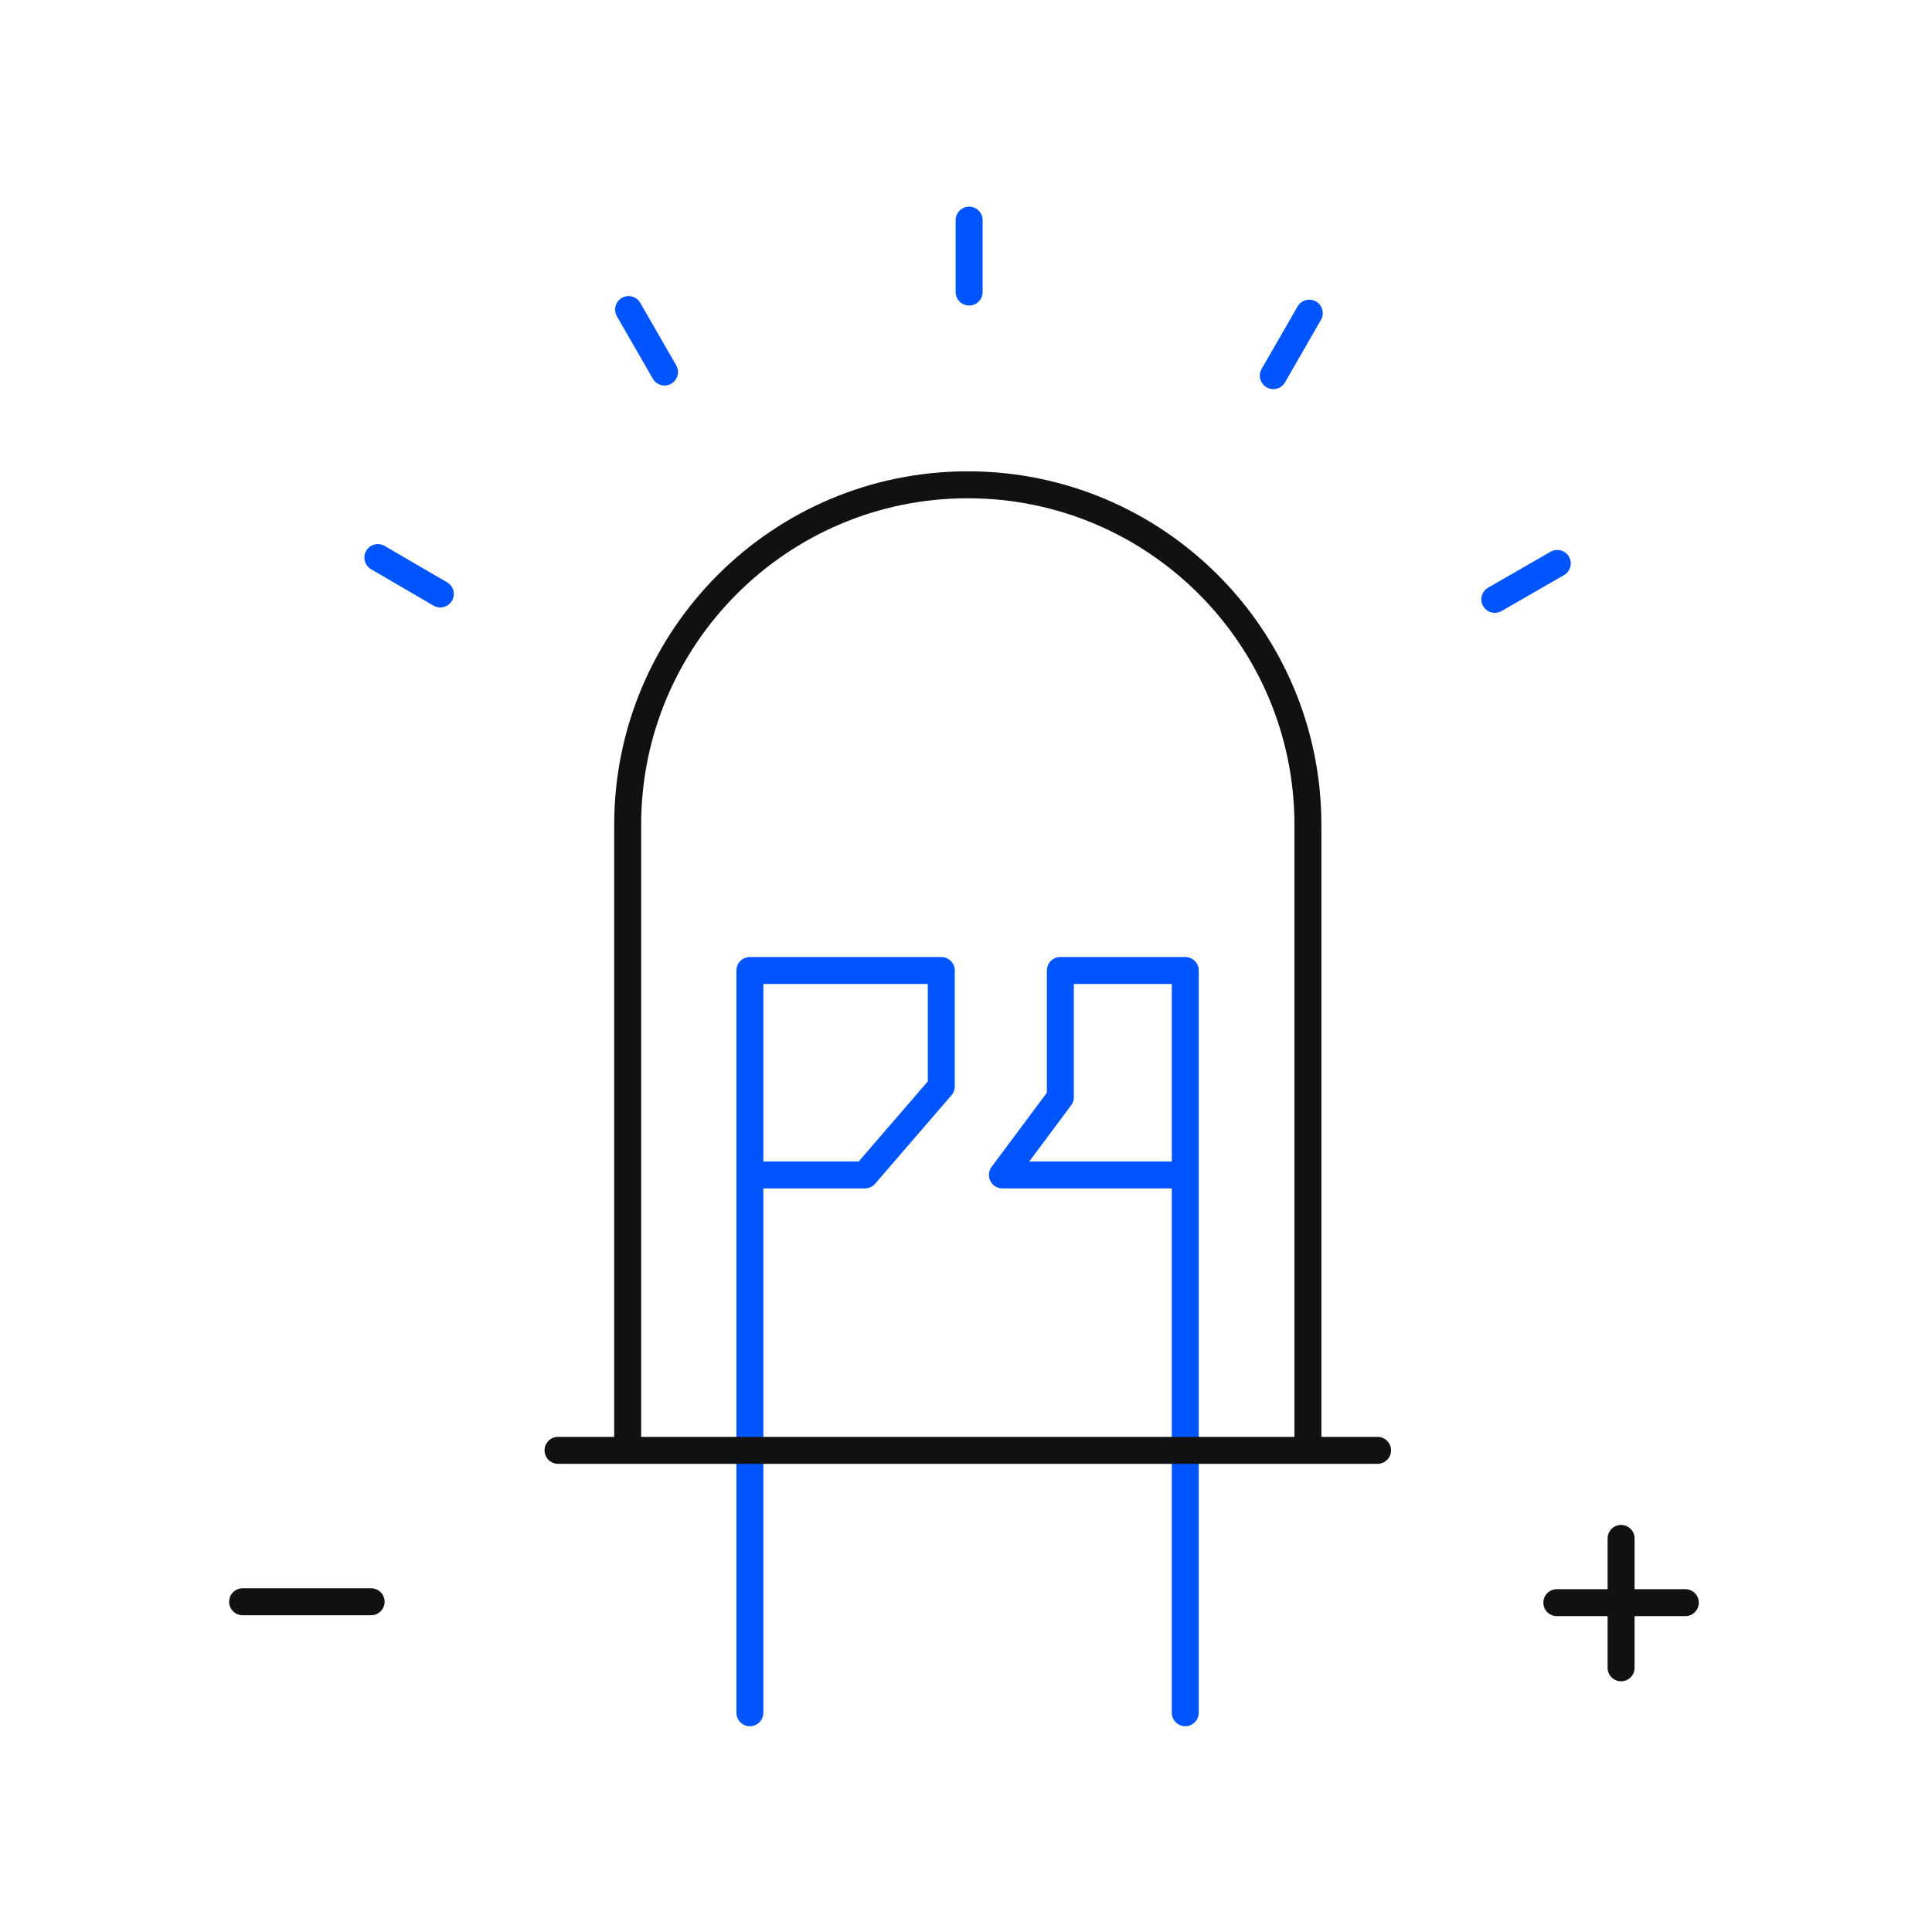
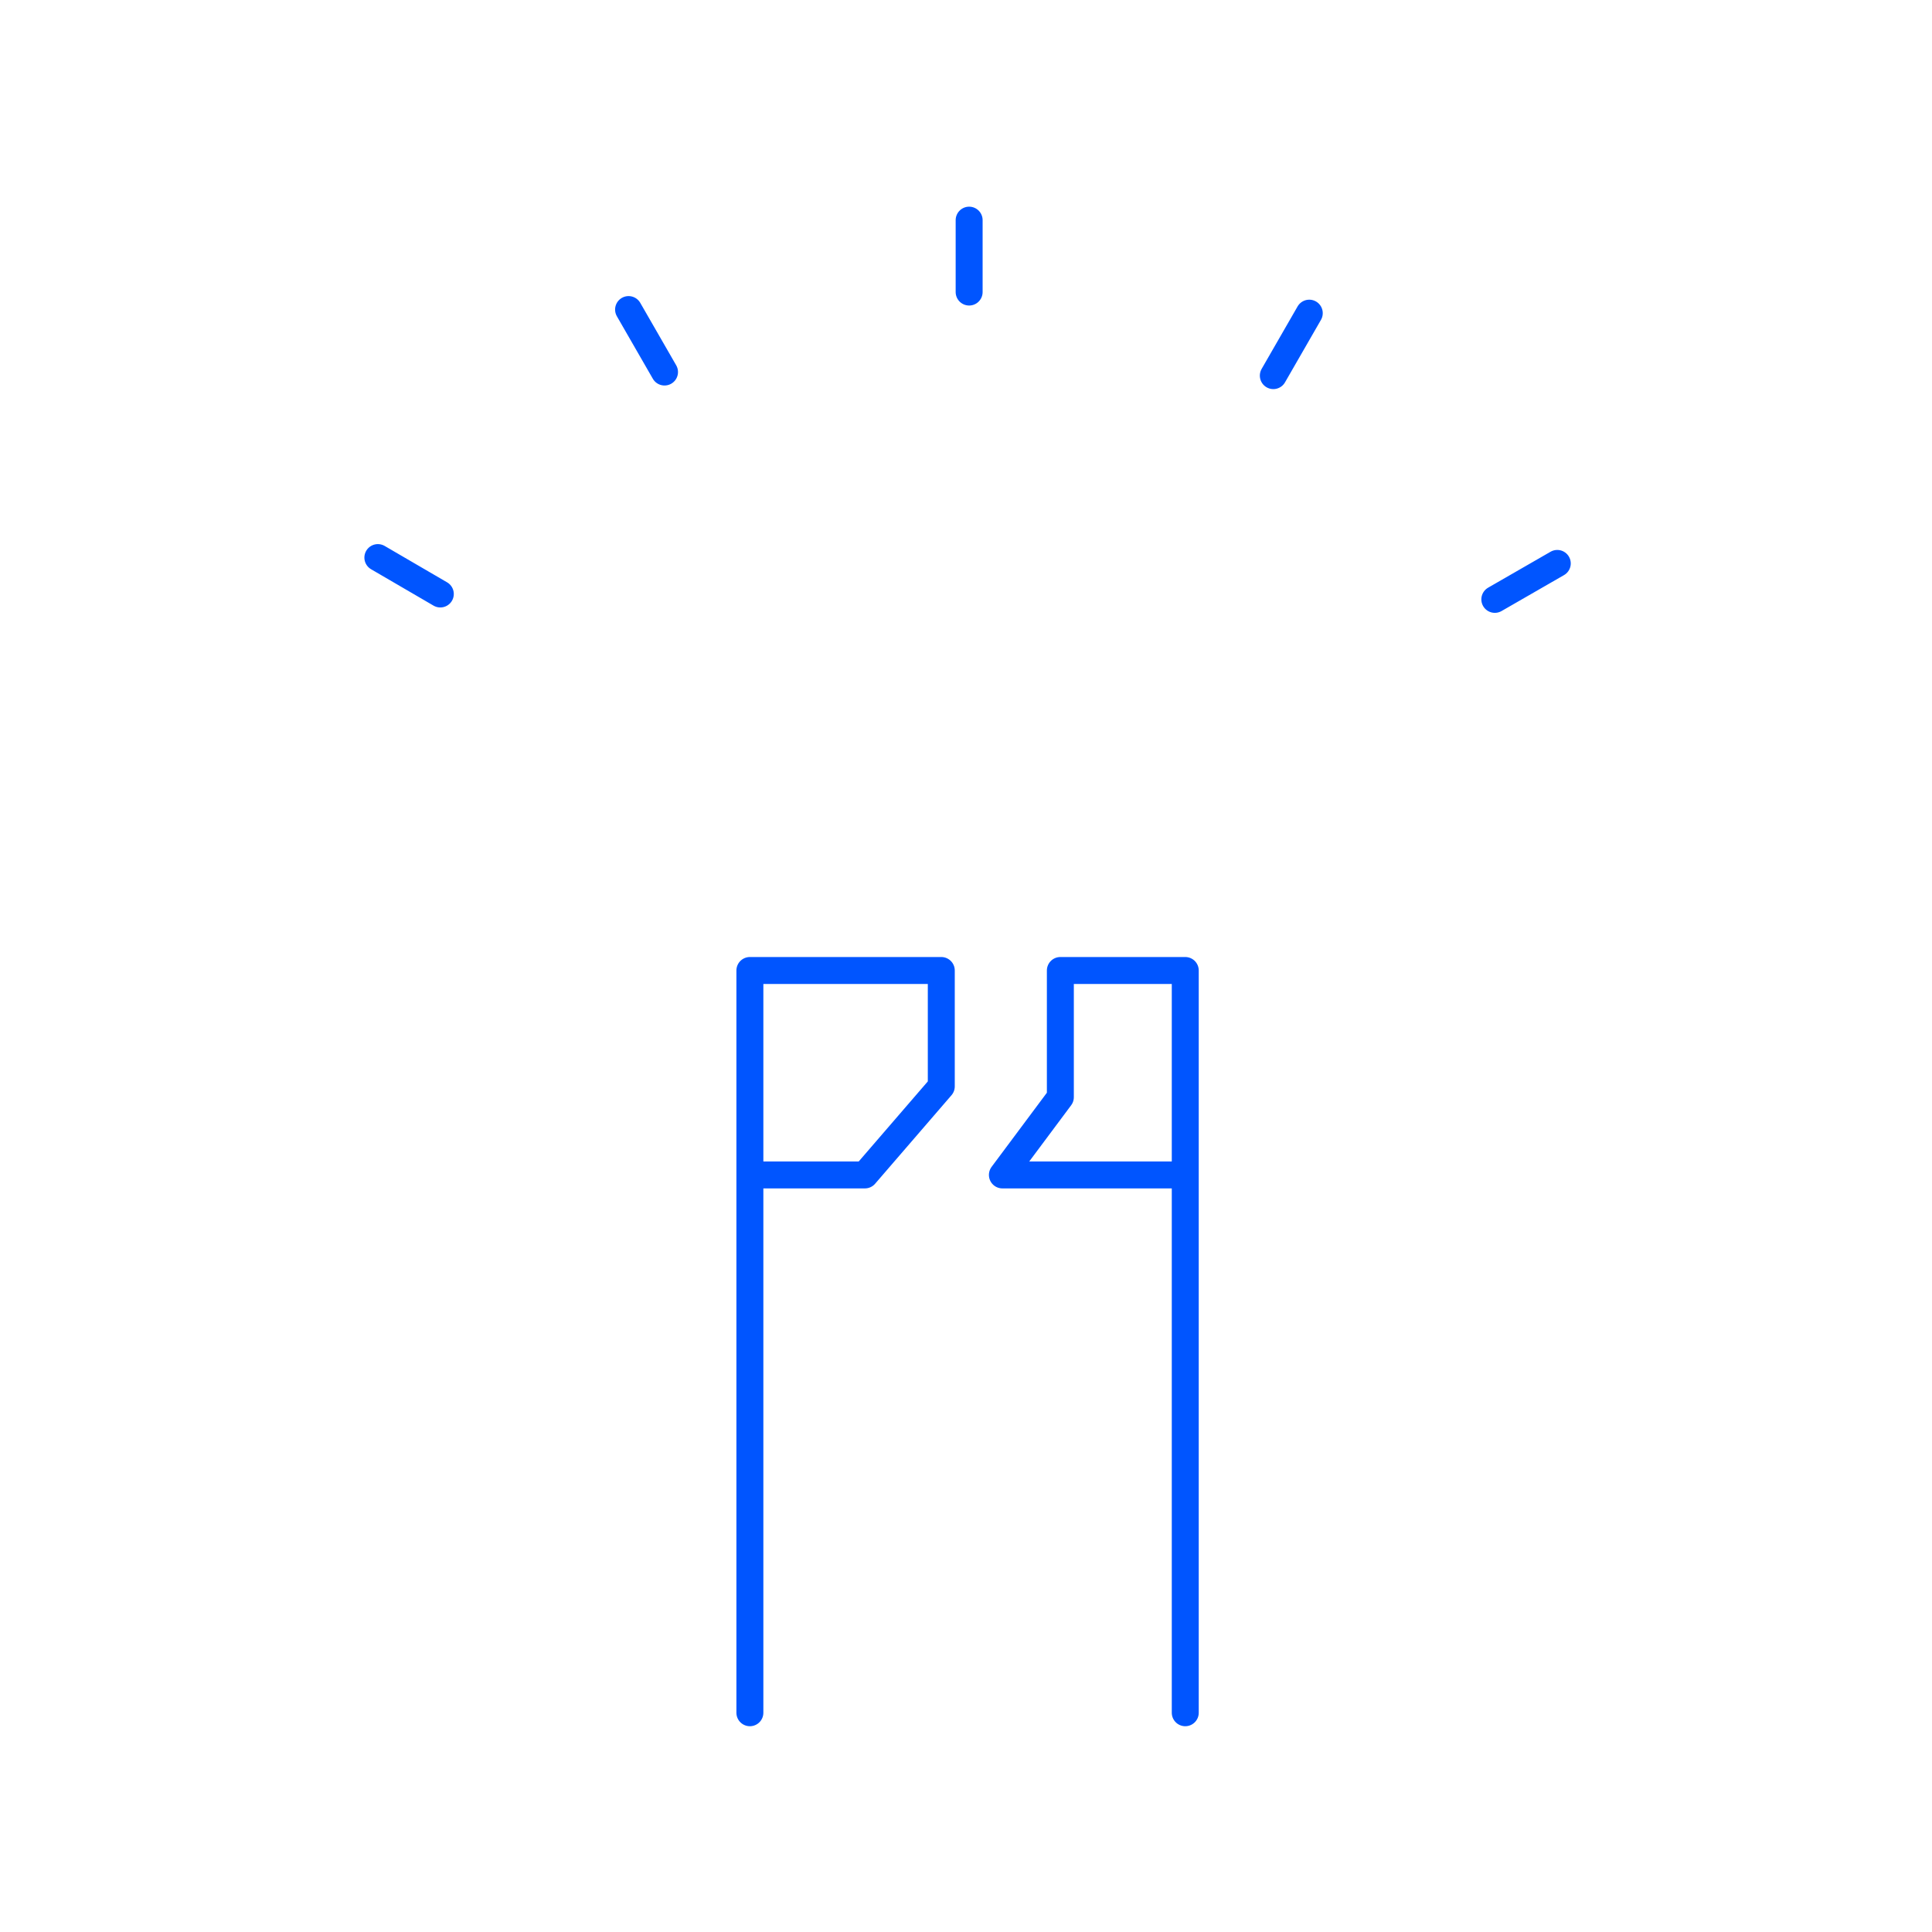
<svg xmlns="http://www.w3.org/2000/svg" width="430" height="430" fill="none" viewBox="0 0 430 430">
  <g stroke-linecap="round" stroke-linejoin="round" stroke-miterlimit="10" stroke-width="6">
    <path stroke="#05f" d="M166.9 381.2V216h42.6v25.8l-17 19.7h-25.4m96.7 119.7V216H236v28.2l-12.9 17.3h40.7" />
-     <path stroke="#101113" d="M124.199 322.8h182.4m-166.9 0V183.6c0-41.8 33.9-75.7 75.7-75.7s75.7 33.9 75.7 75.7v139.2M54 356.5h28.6m263.9.2h28.6m-14.299 14.5v-28.8" />
    <path stroke="#05f" d="M215.699 65V49M147.9 82.8l-8-13.9M98 132.2l-13.9-8.1m248.599 9.3 13.9-8M283.4 83.6l8-13.9M147.9 82.8l-8-13.9" />
  </g>
</svg>